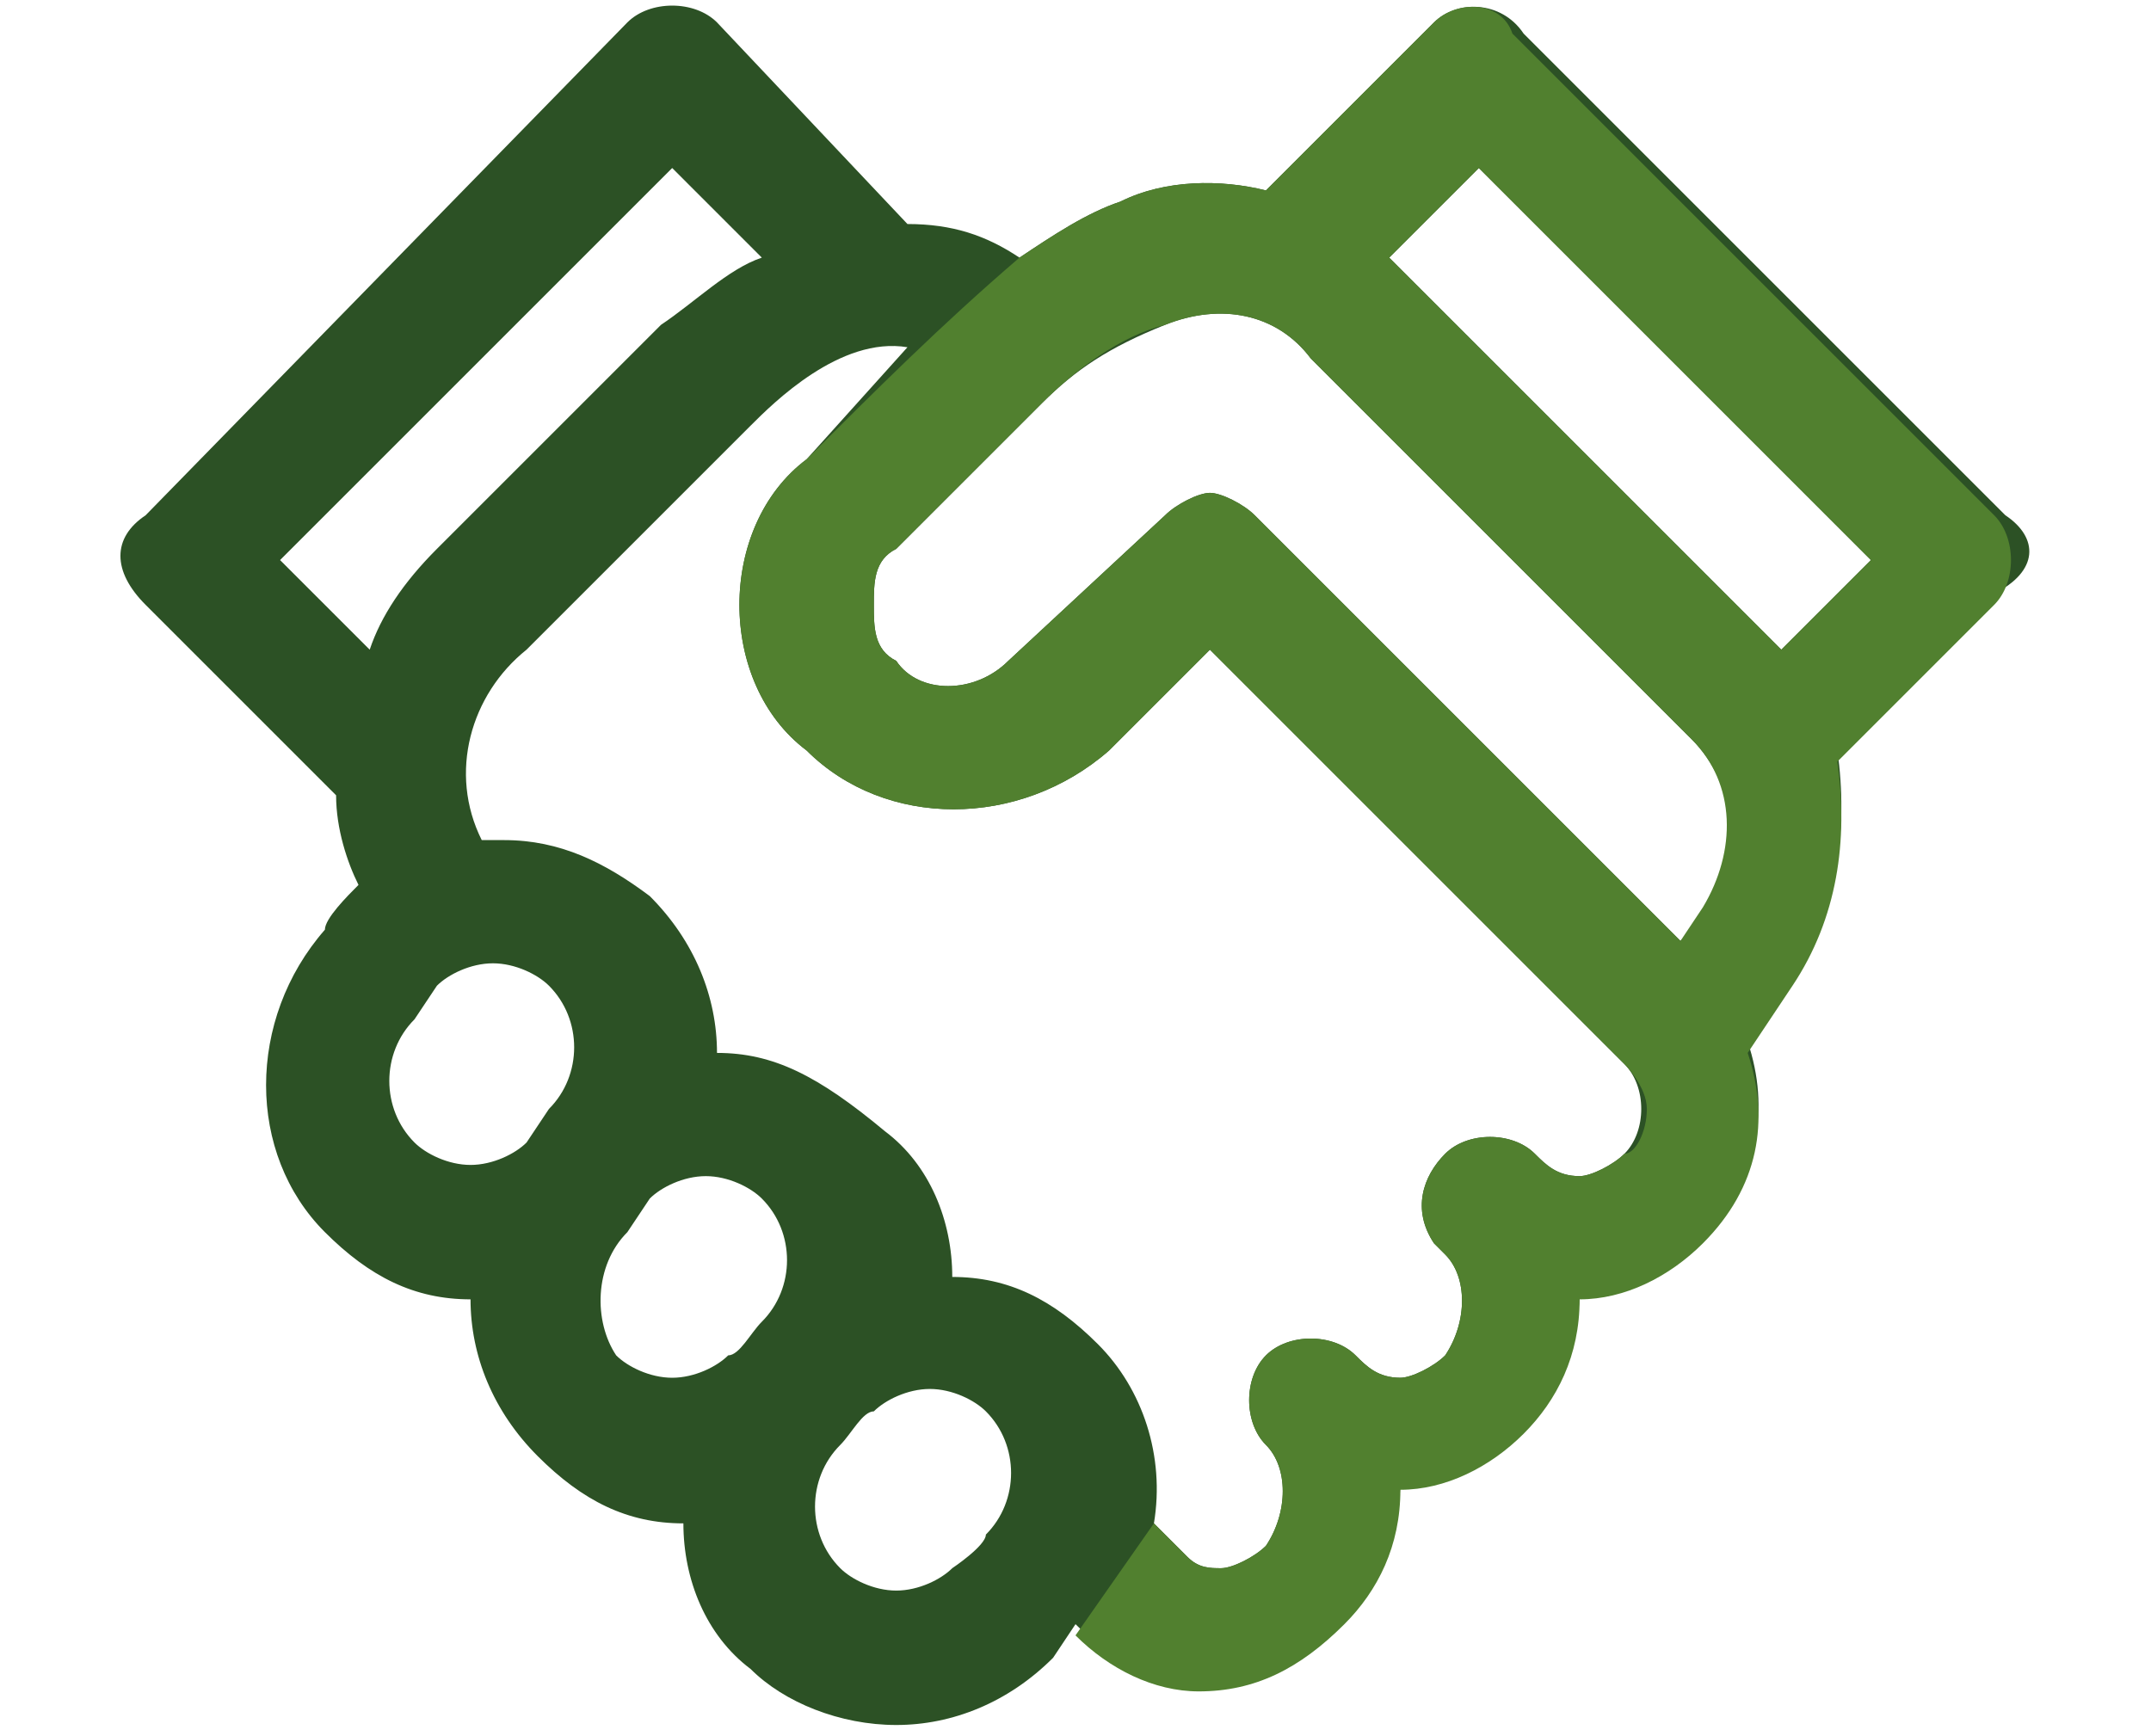
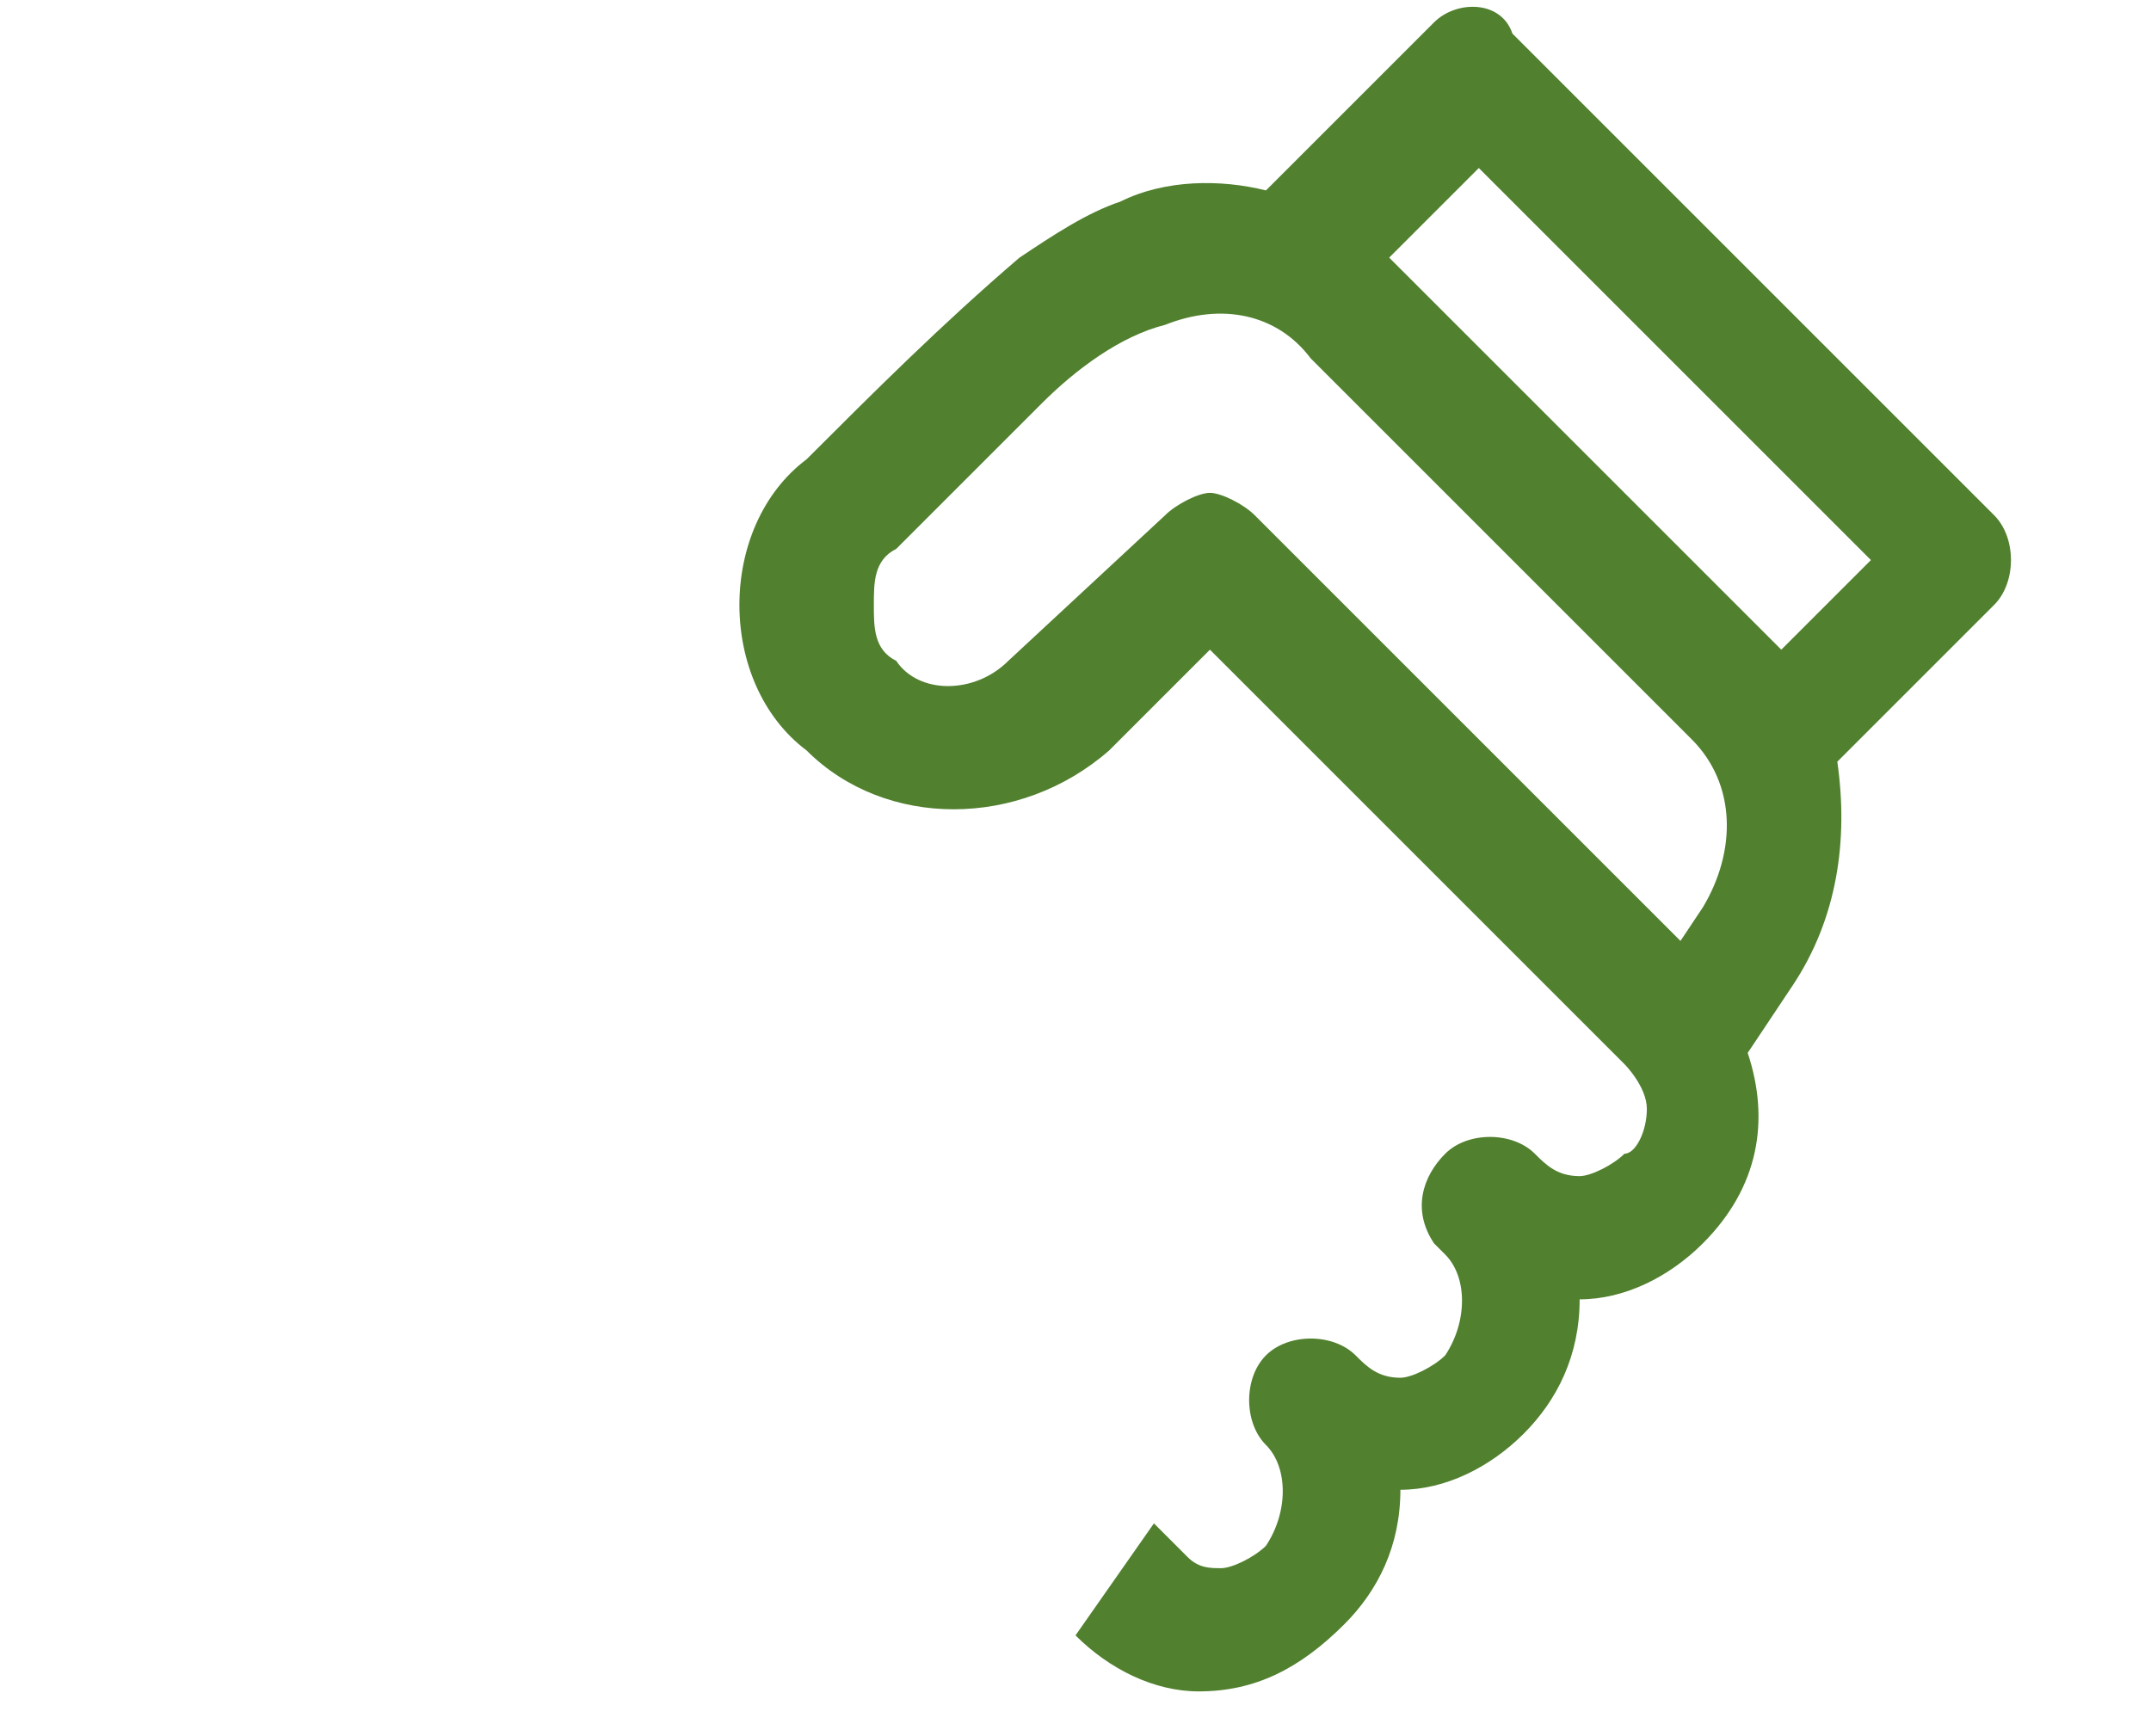
<svg xmlns="http://www.w3.org/2000/svg" version="1.1" id="Layer_1" x="0px" y="0px" viewBox="0 0 19.2 15.5" style="enable-background:new 0 0 19.2 15.5;" xml:space="preserve">
  <style type="text/css">
	.st0{fill:#2C5125;}
	.st1{fill:#51802F;}
</style>
  <g>
    <g>
-       <path class="st0" d="M17.9,4.6l-4.3-4.3C13.4,0,13,0,12.8,0.2l-1.5,1.5c-0.4-0.1-0.9-0.1-1.3,0.1C9.7,1.9,9.4,2.1,9.1,2.3    C8.8,2.1,8.5,2,8.1,2L6.4,0.2C6.2,0,5.8,0,5.6,0.2L1.3,4.6C1,4.8,1,5.1,1.3,5.4L3,7.1c0,0.3,0.1,0.6,0.2,0.8    C3.1,8,2.9,8.2,2.9,8.3c-0.7,0.8-0.7,2,0,2.7c0.4,0.4,0.8,0.6,1.3,0.6c0,0.5,0.2,1,0.6,1.4c0.4,0.4,0.8,0.6,1.3,0.6    c0,0.5,0.2,1,0.6,1.3C7,15.2,7.5,15.4,8,15.4c0.5,0,1-0.2,1.4-0.6c0,0,0.2-0.3,0.2-0.3c0.3,0.3,0.7,0.5,1.1,0.5    c0.5,0,0.9-0.2,1.3-0.6c0.3-0.3,0.5-0.7,0.5-1.2c0.4,0,0.8-0.2,1.1-0.5c0.3-0.3,0.5-0.7,0.5-1.2c0.4,0,0.8-0.2,1.1-0.5    c0.5-0.5,0.6-1.1,0.4-1.7l0.4-0.6c0.4-0.6,0.5-1.3,0.4-2l1.4-1.4C18.2,5.1,18.2,4.8,17.9,4.6L17.9,4.6z M10.4,2.9    c0.5-0.2,1-0.1,1.3,0.3l3.4,3.4c0.4,0.4,0.5,1.1,0.1,1.6L15,8.4l-3.8-3.8c-0.1-0.1-0.3-0.2-0.4-0.2c-0.1,0-0.3,0.1-0.4,0.2L9,5.9    c-0.3,0.3-0.8,0.3-1,0C7.8,5.8,7.8,5.6,7.8,5.4C7.8,5.2,7.8,5,8,4.9l1.3-1.3h0C9.6,3.3,9.9,3.1,10.4,2.9z M6,1.5l0.8,0.8    C6.5,2.4,6.2,2.7,5.9,2.9l-2,2C3.6,5.2,3.4,5.5,3.3,5.8L2.5,5L6,1.5z M3.7,9.1c0,0,0.2-0.3,0.2-0.3c0.1-0.1,0.3-0.2,0.5-0.2    c0.2,0,0.4,0.1,0.5,0.2c0.3,0.3,0.3,0.8,0,1.1c0,0-0.2,0.3-0.2,0.3c-0.1,0.1-0.3,0.2-0.5,0.2c-0.2,0-0.4-0.1-0.5-0.2    C3.4,9.9,3.4,9.4,3.7,9.1L3.7,9.1z M5.6,11c0,0,0.2-0.3,0.2-0.3c0.1-0.1,0.3-0.2,0.5-0.2c0.2,0,0.4,0.1,0.5,0.2    c0.3,0.3,0.3,0.8,0,1.1c-0.1,0.1-0.2,0.3-0.3,0.3c-0.1,0.1-0.3,0.2-0.5,0.2c-0.2,0-0.4-0.1-0.5-0.2C5.3,11.8,5.3,11.3,5.6,11    L5.6,11z M8.5,14c-0.1,0.1-0.3,0.2-0.5,0.2c-0.2,0-0.4-0.1-0.5-0.2c-0.3-0.3-0.3-0.8,0-1.1c0.1-0.1,0.2-0.3,0.3-0.3    c0.1-0.1,0.3-0.2,0.5-0.2c0.2,0,0.4,0.1,0.5,0.2c0.3,0.3,0.3,0.8,0,1.1C8.8,13.8,8.5,14,8.5,14z M14.5,10.3    c-0.1,0.1-0.3,0.2-0.4,0.2c-0.2,0-0.3-0.1-0.4-0.2c-0.2-0.2-0.6-0.2-0.8,0c-0.2,0.2-0.3,0.5-0.1,0.8c0,0,0,0,0.1,0.1    c0.2,0.2,0.2,0.6,0,0.9c-0.1,0.1-0.3,0.2-0.4,0.2c-0.2,0-0.3-0.1-0.4-0.2c-0.2-0.2-0.6-0.2-0.8,0c-0.2,0.2-0.2,0.6,0,0.8    c0,0,0,0,0,0c0.2,0.2,0.2,0.6,0,0.9c-0.1,0.1-0.3,0.2-0.4,0.2c-0.1,0-0.2,0-0.3-0.1l-0.3-0.3c0.1-0.6-0.1-1.2-0.5-1.6    c-0.4-0.4-0.8-0.6-1.3-0.6c0-0.5-0.2-1-0.6-1.3C7.3,9.6,6.9,9.4,6.4,9.4c0-0.5-0.2-1-0.6-1.4C5.4,7.7,5,7.5,4.5,7.5    c-0.1,0-0.1,0-0.2,0C4,6.9,4.2,6.2,4.7,5.8l2-2C6.9,3.6,7.5,3,8.1,3.1L7.2,4.1C6.8,4.4,6.6,4.9,6.6,5.4c0,0.5,0.2,1,0.6,1.3    c0.7,0.7,1.9,0.7,2.7,0l0.9-0.9l3.7,3.7C14.7,9.7,14.7,10.1,14.5,10.3L14.5,10.3z M15.9,5.8C15.9,5.8,15.9,5.7,15.9,5.8l-3.4-3.4    c0,0-0.1-0.1-0.1-0.1l0.8-0.8L16.7,5L15.9,5.8z" />
-     </g>
+       </g>
  </g>
  <path class="st1" d="M9.6,14.6c0.3,0.3,0.7,0.5,1.1,0.5c0.5,0,0.9-0.2,1.3-0.6c0.3-0.3,0.5-0.7,0.5-1.2c0.4,0,0.8-0.2,1.1-0.5  c0.3-0.3,0.5-0.7,0.5-1.2c0.4,0,0.8-0.2,1.1-0.5c0.5-0.5,0.6-1.1,0.4-1.7l0.4-0.6c0.4-0.6,0.5-1.3,0.4-2l1.4-1.4  c0.2-0.2,0.2-0.6,0-0.8l-4.3-4.3C13.4,0,13,0,12.8,0.2l-1.5,1.5c-0.4-0.1-0.9-0.1-1.3,0.1C9.7,1.9,9.4,2.1,9.1,2.3  C8.4,2.9,7.8,3.5,7.2,4.1C6.8,4.4,6.6,4.9,6.6,5.4c0,0.5,0.2,1,0.6,1.3c0.7,0.7,1.9,0.7,2.7,0l0.9-0.9l3.7,3.7c0,0,0.2,0.2,0.2,0.4  c0,0.2-0.1,0.4-0.2,0.4c-0.1,0.1-0.3,0.2-0.4,0.2c-0.2,0-0.3-0.1-0.4-0.2c-0.2-0.2-0.6-0.2-0.8,0c-0.2,0.2-0.3,0.5-0.1,0.8  c0,0,0,0,0.1,0.1c0.2,0.2,0.2,0.6,0,0.9c-0.1,0.1-0.3,0.2-0.4,0.2c-0.2,0-0.3-0.1-0.4-0.2c-0.2-0.2-0.6-0.2-0.8,0s-0.2,0.6,0,0.8  c0,0,0,0,0,0c0.2,0.2,0.2,0.6,0,0.9c-0.1,0.1-0.3,0.2-0.4,0.2c-0.1,0-0.2,0-0.3-0.1l-0.3-0.3 M15.2,8.1L15,8.4l-3.8-3.8  c-0.1-0.1-0.3-0.2-0.4-0.2c-0.1,0-0.3,0.1-0.4,0.2L9,5.9c-0.3,0.3-0.8,0.3-1,0C7.8,5.8,7.8,5.6,7.8,5.4C7.8,5.2,7.8,5,8,4.9l1.3-1.3  h0c0.3-0.3,0.7-0.6,1.1-0.7c0.5-0.2,1-0.1,1.3,0.3l3.4,3.4C15.5,7,15.5,7.6,15.2,8.1z M15.9,5.8C15.9,5.8,15.9,5.7,15.9,5.8  l-3.4-3.4c0,0-0.1-0.1-0.1-0.1l0.8-0.8L16.7,5L15.9,5.8z" />
</svg>